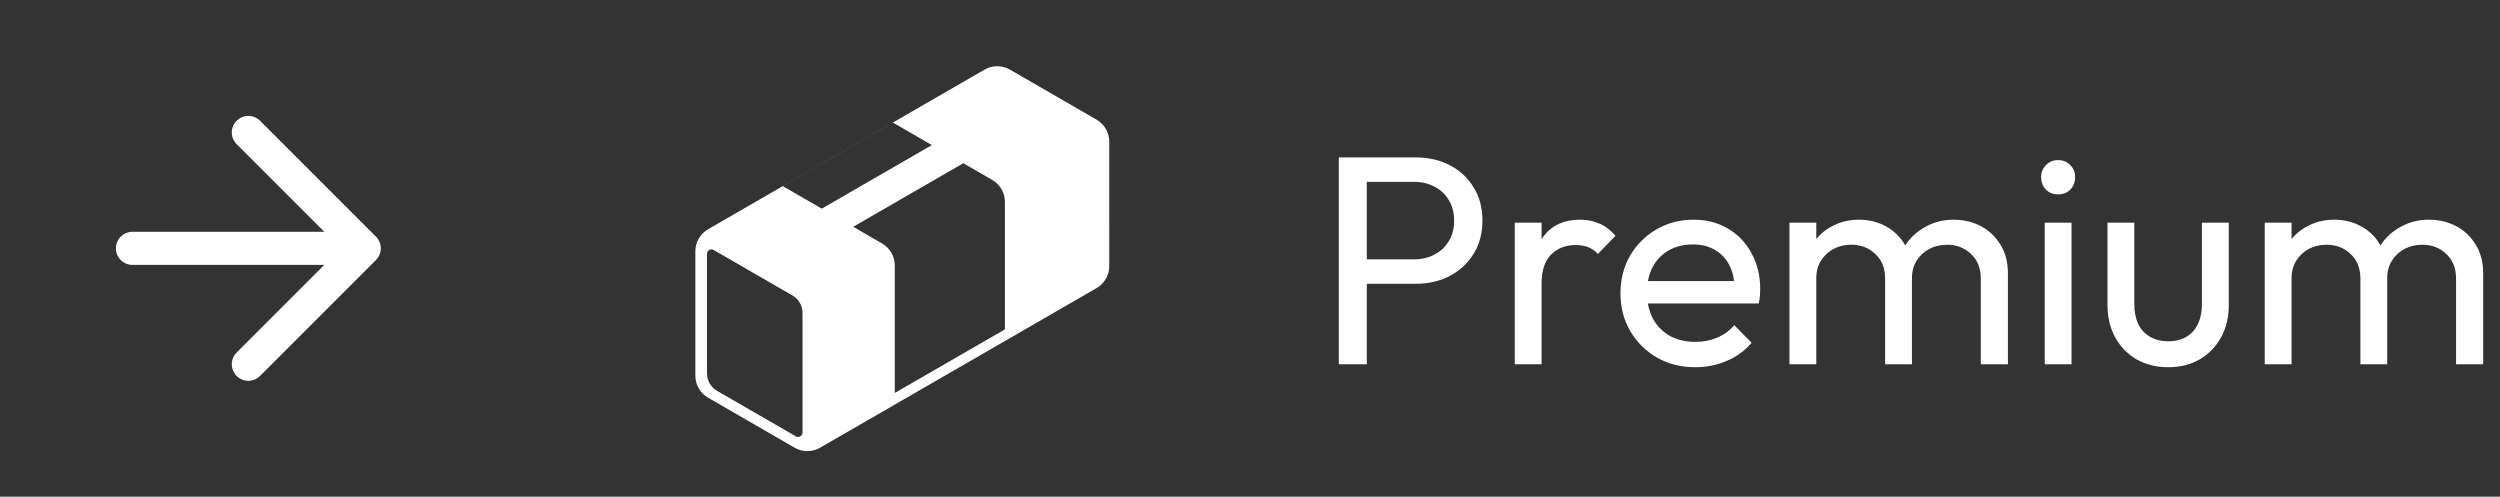
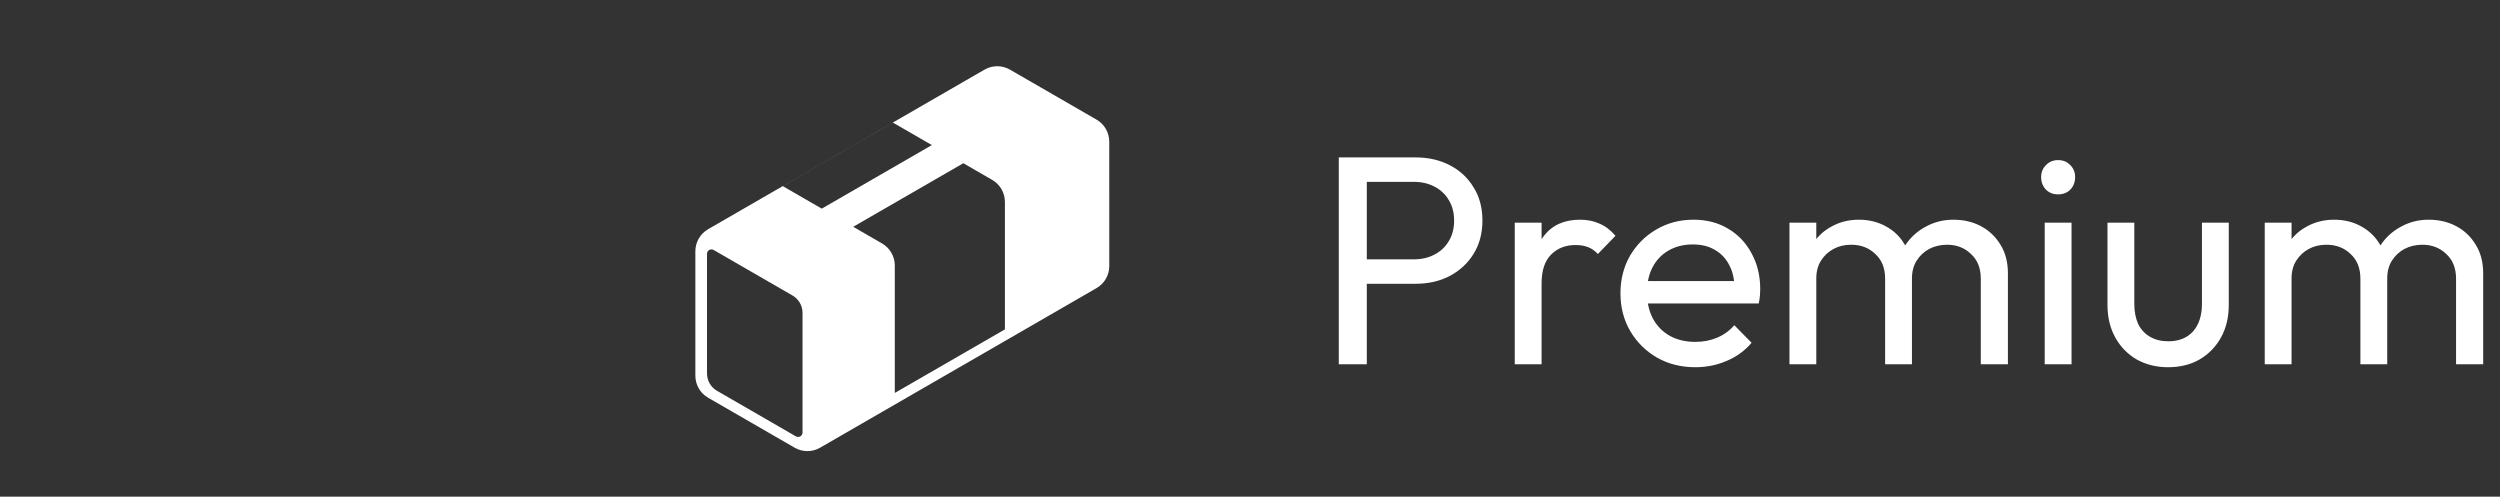
<svg xmlns="http://www.w3.org/2000/svg" width="151" height="30" viewBox="0 0 151 30" fill="none">
  <rect x="0" y="0" width="151" height="30" fill="#333333" stroke="none" />
-   <path d="M15 22L22 15L15 8M21 15H8" stroke="white" stroke-width="2" stroke-linecap="round" stroke-linejoin="round" />
  <path fill-rule="evenodd" clip-rule="evenodd" d="M61.002 4.206C60.526 3.931 59.94 3.931 59.465 4.206L42.768 13.845C42.293 14.12 42 14.627 42 15.176V22.691C42 23.24 42.293 23.747 42.768 24.022L47.998 27.041C48.473 27.316 49.059 27.316 49.534 27.041L66.232 17.401C66.707 17.127 67 16.619 67 16.07L66.999 8.556C66.999 8.007 66.707 7.5 66.231 7.225L61.002 4.206ZM47.281 11.243L53.931 7.404L56.284 8.763L49.635 12.602L47.281 11.243ZM51.534 13.698L53.278 14.706C53.753 14.981 54.046 15.488 54.046 16.037V23.734L60.697 19.894V12.197C60.697 11.648 60.404 11.141 59.929 10.866L58.184 9.859L51.534 13.698ZM48.473 18.897C48.473 18.464 48.242 18.064 47.867 17.848L43.105 15.099C42.926 14.996 42.703 15.125 42.703 15.331V22.558C42.703 22.99 42.934 23.39 43.309 23.606L48.071 26.356C48.249 26.459 48.473 26.33 48.473 26.124V18.897Z" fill="white" />
  <path d="M81.997 17.14V15.664H85.399C85.867 15.664 86.281 15.568 86.641 15.376C87.013 15.184 87.301 14.914 87.505 14.566C87.721 14.218 87.829 13.804 87.829 13.324C87.829 12.844 87.721 12.43 87.505 12.082C87.301 11.734 87.013 11.464 86.641 11.272C86.281 11.08 85.867 10.984 85.399 10.984H81.997V9.508H85.507C86.275 9.508 86.959 9.664 87.559 9.976C88.171 10.288 88.651 10.732 88.999 11.308C89.359 11.872 89.539 12.544 89.539 13.324C89.539 14.092 89.359 14.764 88.999 15.34C88.651 15.904 88.171 16.348 87.559 16.672C86.959 16.984 86.275 17.14 85.507 17.14H81.997ZM80.863 22V9.508H82.555V22H80.863ZM91.491 22V13.45H93.111V22H91.491ZM93.111 17.122L92.499 16.852C92.499 15.76 92.751 14.89 93.255 14.242C93.759 13.594 94.485 13.27 95.433 13.27C95.865 13.27 96.255 13.348 96.603 13.504C96.951 13.648 97.275 13.894 97.575 14.242L96.513 15.34C96.333 15.148 96.135 15.01 95.919 14.926C95.703 14.842 95.451 14.8 95.163 14.8C94.563 14.8 94.071 14.992 93.687 15.376C93.303 15.76 93.111 16.342 93.111 17.122ZM102.394 22.18C101.542 22.18 100.774 21.988 100.09 21.604C99.406 21.208 98.866 20.674 98.47 20.002C98.074 19.33 97.876 18.568 97.876 17.716C97.876 16.876 98.068 16.12 98.452 15.448C98.848 14.776 99.376 14.248 100.036 13.864C100.708 13.468 101.458 13.27 102.286 13.27C103.078 13.27 103.774 13.45 104.374 13.81C104.986 14.17 105.46 14.668 105.796 15.304C106.144 15.94 106.318 16.66 106.318 17.464C106.318 17.584 106.312 17.716 106.3 17.86C106.288 17.992 106.264 18.148 106.228 18.328H99.01V16.978H105.364L104.77 17.5C104.77 16.924 104.668 16.438 104.464 16.042C104.26 15.634 103.972 15.322 103.6 15.106C103.228 14.878 102.778 14.764 102.25 14.764C101.698 14.764 101.212 14.884 100.792 15.124C100.372 15.364 100.048 15.7 99.82 16.132C99.592 16.564 99.478 17.074 99.478 17.662C99.478 18.262 99.598 18.79 99.838 19.246C100.078 19.69 100.42 20.038 100.864 20.29C101.308 20.53 101.818 20.65 102.394 20.65C102.874 20.65 103.312 20.566 103.708 20.398C104.116 20.23 104.464 19.978 104.752 19.642L105.796 20.704C105.388 21.184 104.884 21.55 104.284 21.802C103.696 22.054 103.066 22.18 102.394 22.18ZM108.084 22V13.45H109.704V22H108.084ZM113.862 22V16.834C113.862 16.198 113.664 15.7 113.268 15.34C112.884 14.968 112.398 14.782 111.81 14.782C111.414 14.782 111.06 14.866 110.748 15.034C110.436 15.202 110.184 15.436 109.992 15.736C109.8 16.036 109.704 16.396 109.704 16.816L109.038 16.492C109.038 15.844 109.176 15.28 109.452 14.8C109.74 14.32 110.13 13.948 110.622 13.684C111.114 13.408 111.666 13.27 112.278 13.27C112.878 13.27 113.418 13.402 113.898 13.666C114.39 13.93 114.774 14.302 115.05 14.782C115.338 15.262 115.482 15.832 115.482 16.492V22H113.862ZM119.64 22V16.834C119.64 16.198 119.442 15.7 119.046 15.34C118.662 14.968 118.182 14.782 117.606 14.782C117.21 14.782 116.85 14.866 116.526 15.034C116.214 15.202 115.962 15.436 115.77 15.736C115.578 16.036 115.482 16.396 115.482 16.816L114.564 16.492C114.6 15.832 114.774 15.268 115.086 14.8C115.41 14.32 115.824 13.948 116.328 13.684C116.832 13.408 117.384 13.27 117.984 13.27C118.608 13.27 119.166 13.402 119.658 13.666C120.15 13.93 120.54 14.302 120.828 14.782C121.128 15.262 121.278 15.838 121.278 16.51V22H119.64ZM123.501 22V13.45H125.121V22H123.501ZM124.311 11.74C124.011 11.74 123.765 11.644 123.573 11.452C123.381 11.248 123.285 10.996 123.285 10.696C123.285 10.408 123.381 10.168 123.573 9.976C123.765 9.772 124.011 9.67 124.311 9.67C124.611 9.67 124.857 9.772 125.049 9.976C125.241 10.168 125.337 10.408 125.337 10.696C125.337 10.996 125.241 11.248 125.049 11.452C124.857 11.644 124.611 11.74 124.311 11.74ZM130.946 22.18C130.25 22.18 129.62 22.024 129.056 21.712C128.504 21.388 128.072 20.944 127.76 20.38C127.448 19.816 127.292 19.162 127.292 18.418V13.45H128.912V18.346C128.912 18.814 128.99 19.222 129.146 19.57C129.314 19.906 129.554 20.164 129.866 20.344C130.178 20.524 130.544 20.614 130.964 20.614C131.6 20.614 132.098 20.416 132.458 20.02C132.818 19.612 132.998 19.054 132.998 18.346V13.45H134.618V18.418C134.618 19.162 134.462 19.816 134.15 20.38C133.838 20.944 133.406 21.388 132.854 21.712C132.314 22.024 131.678 22.18 130.946 22.18ZM136.79 22V13.45H138.41V22H136.79ZM142.568 22V16.834C142.568 16.198 142.37 15.7 141.974 15.34C141.59 14.968 141.104 14.782 140.516 14.782C140.12 14.782 139.766 14.866 139.454 15.034C139.142 15.202 138.89 15.436 138.698 15.736C138.506 16.036 138.41 16.396 138.41 16.816L137.744 16.492C137.744 15.844 137.882 15.28 138.158 14.8C138.446 14.32 138.836 13.948 139.328 13.684C139.82 13.408 140.372 13.27 140.984 13.27C141.584 13.27 142.124 13.402 142.604 13.666C143.096 13.93 143.48 14.302 143.756 14.782C144.044 15.262 144.188 15.832 144.188 16.492V22H142.568ZM148.346 22V16.834C148.346 16.198 148.148 15.7 147.752 15.34C147.368 14.968 146.888 14.782 146.312 14.782C145.916 14.782 145.556 14.866 145.232 15.034C144.92 15.202 144.668 15.436 144.476 15.736C144.284 16.036 144.188 16.396 144.188 16.816L143.27 16.492C143.306 15.832 143.48 15.268 143.792 14.8C144.116 14.32 144.53 13.948 145.034 13.684C145.538 13.408 146.09 13.27 146.69 13.27C147.314 13.27 147.872 13.402 148.364 13.666C148.856 13.93 149.246 14.302 149.534 14.782C149.834 15.262 149.984 15.838 149.984 16.51V22H148.346Z" fill="white" />
</svg>